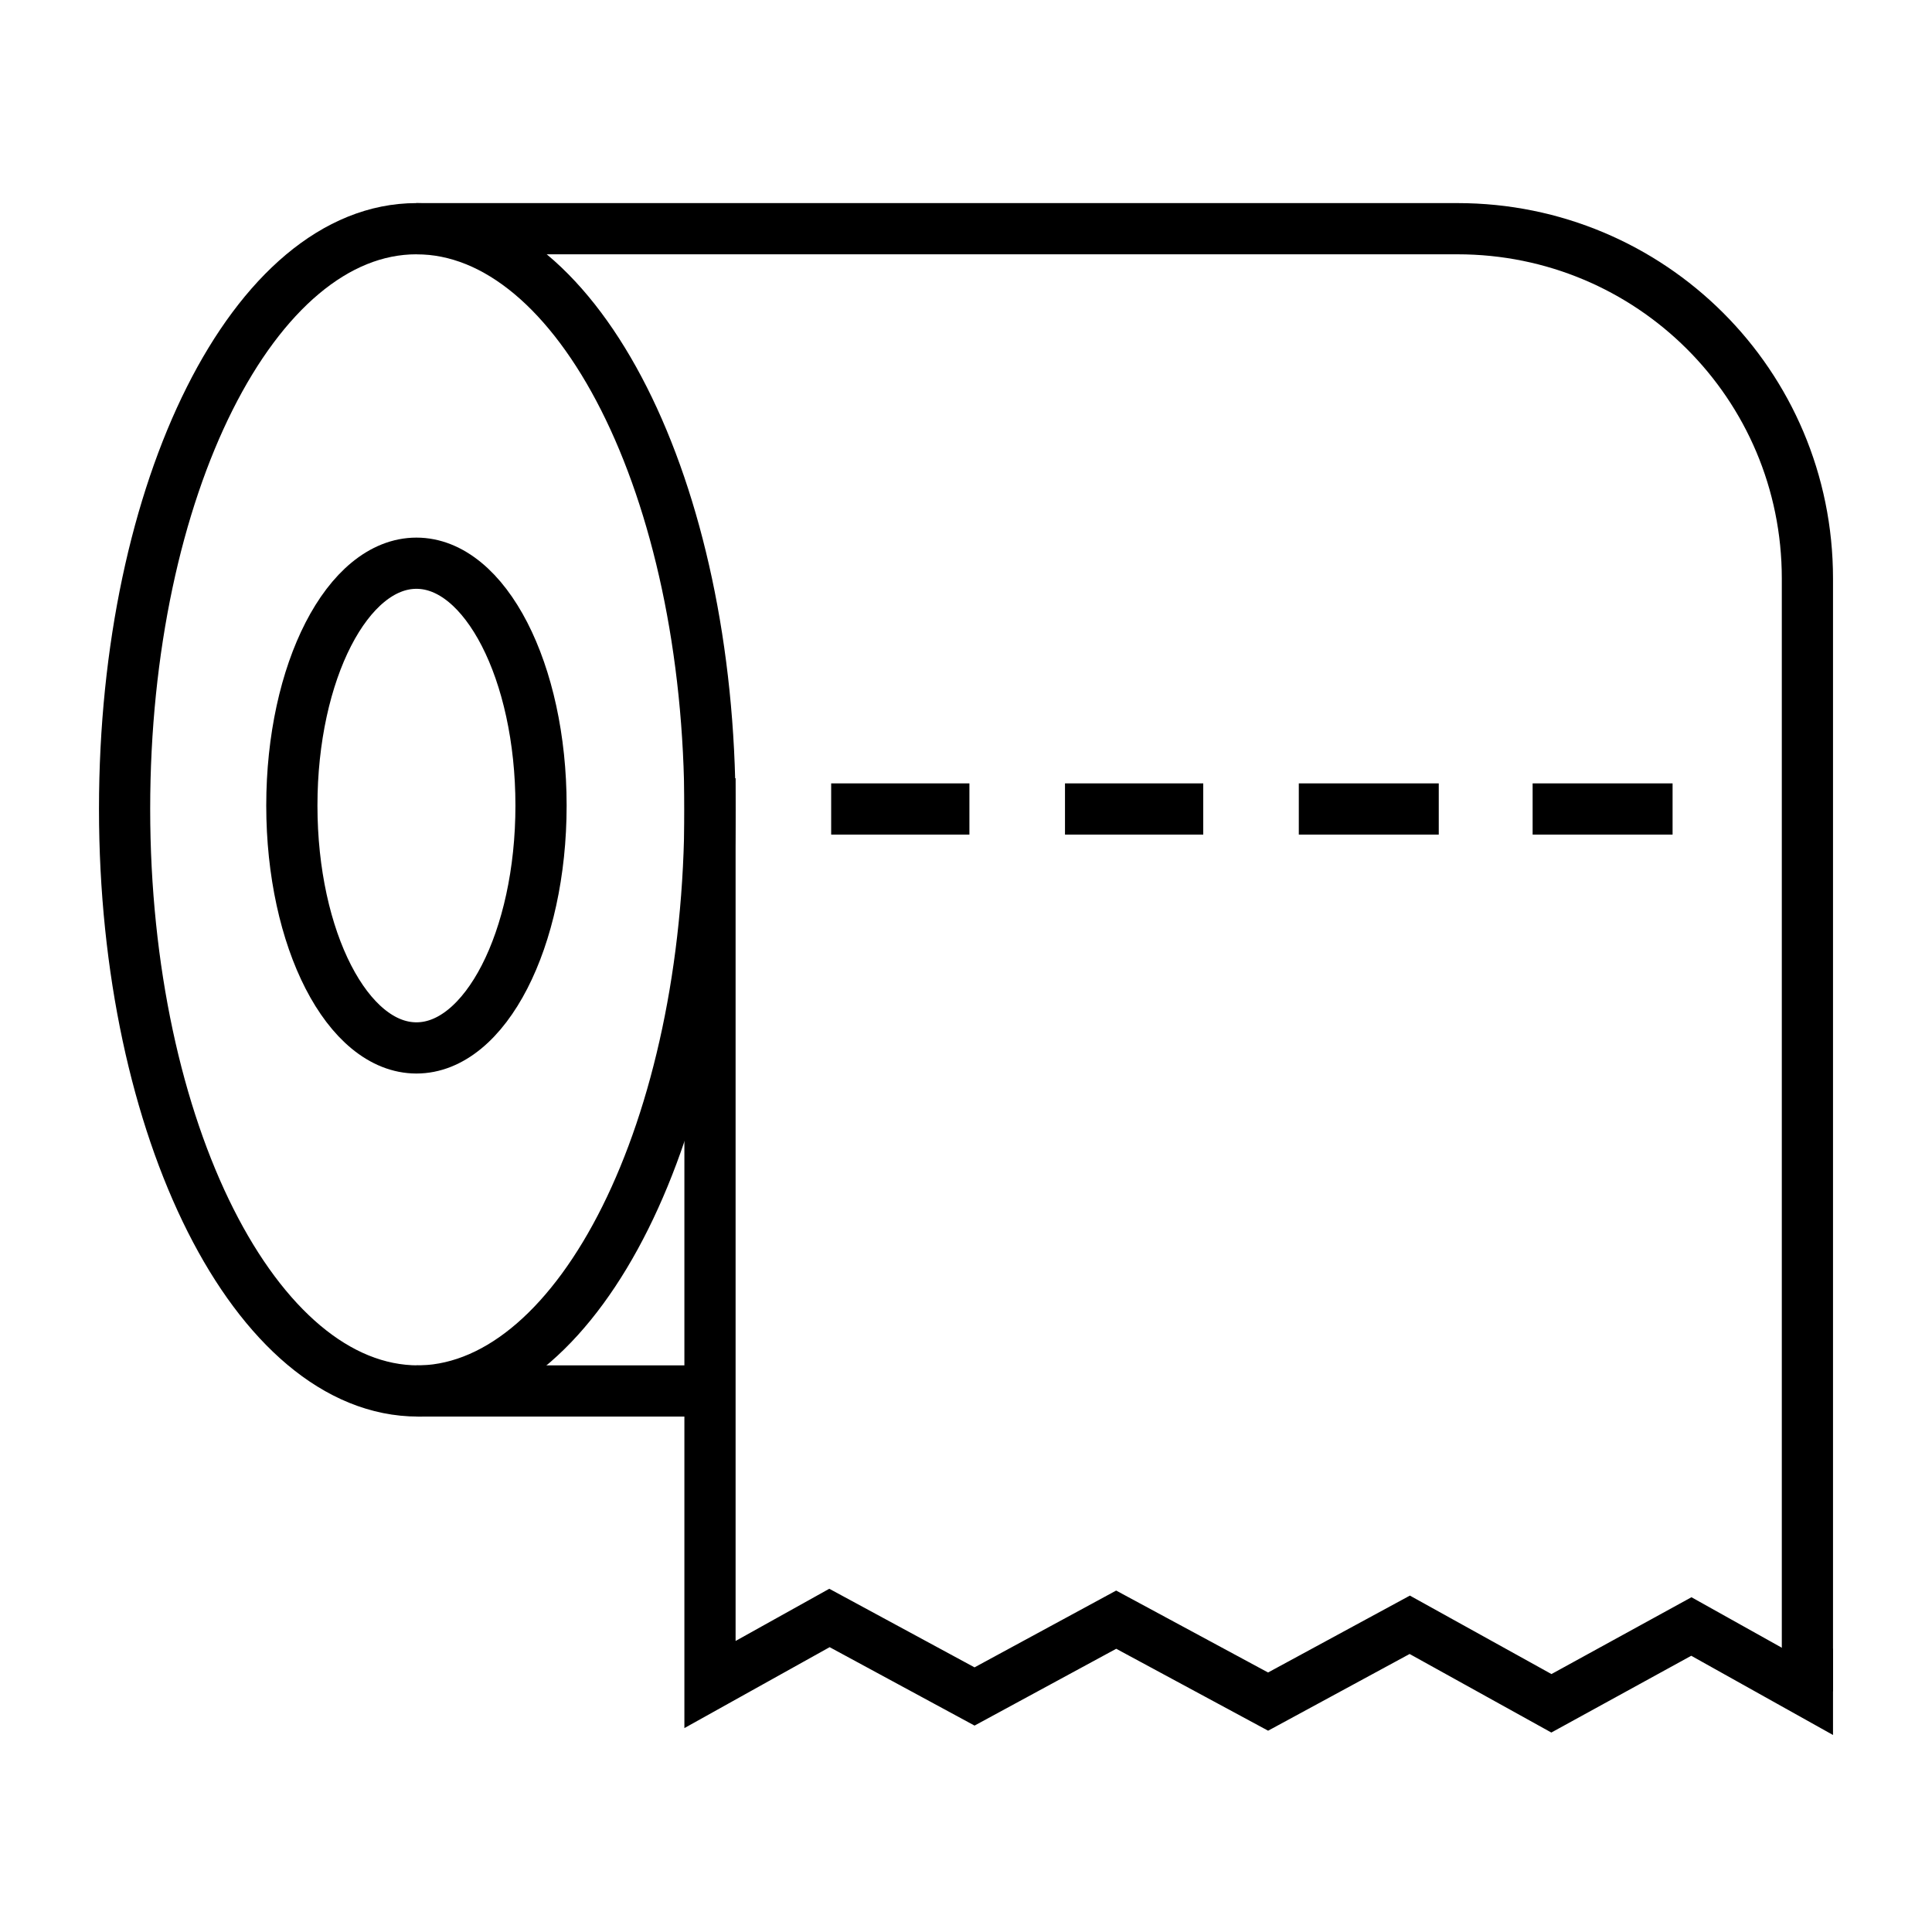
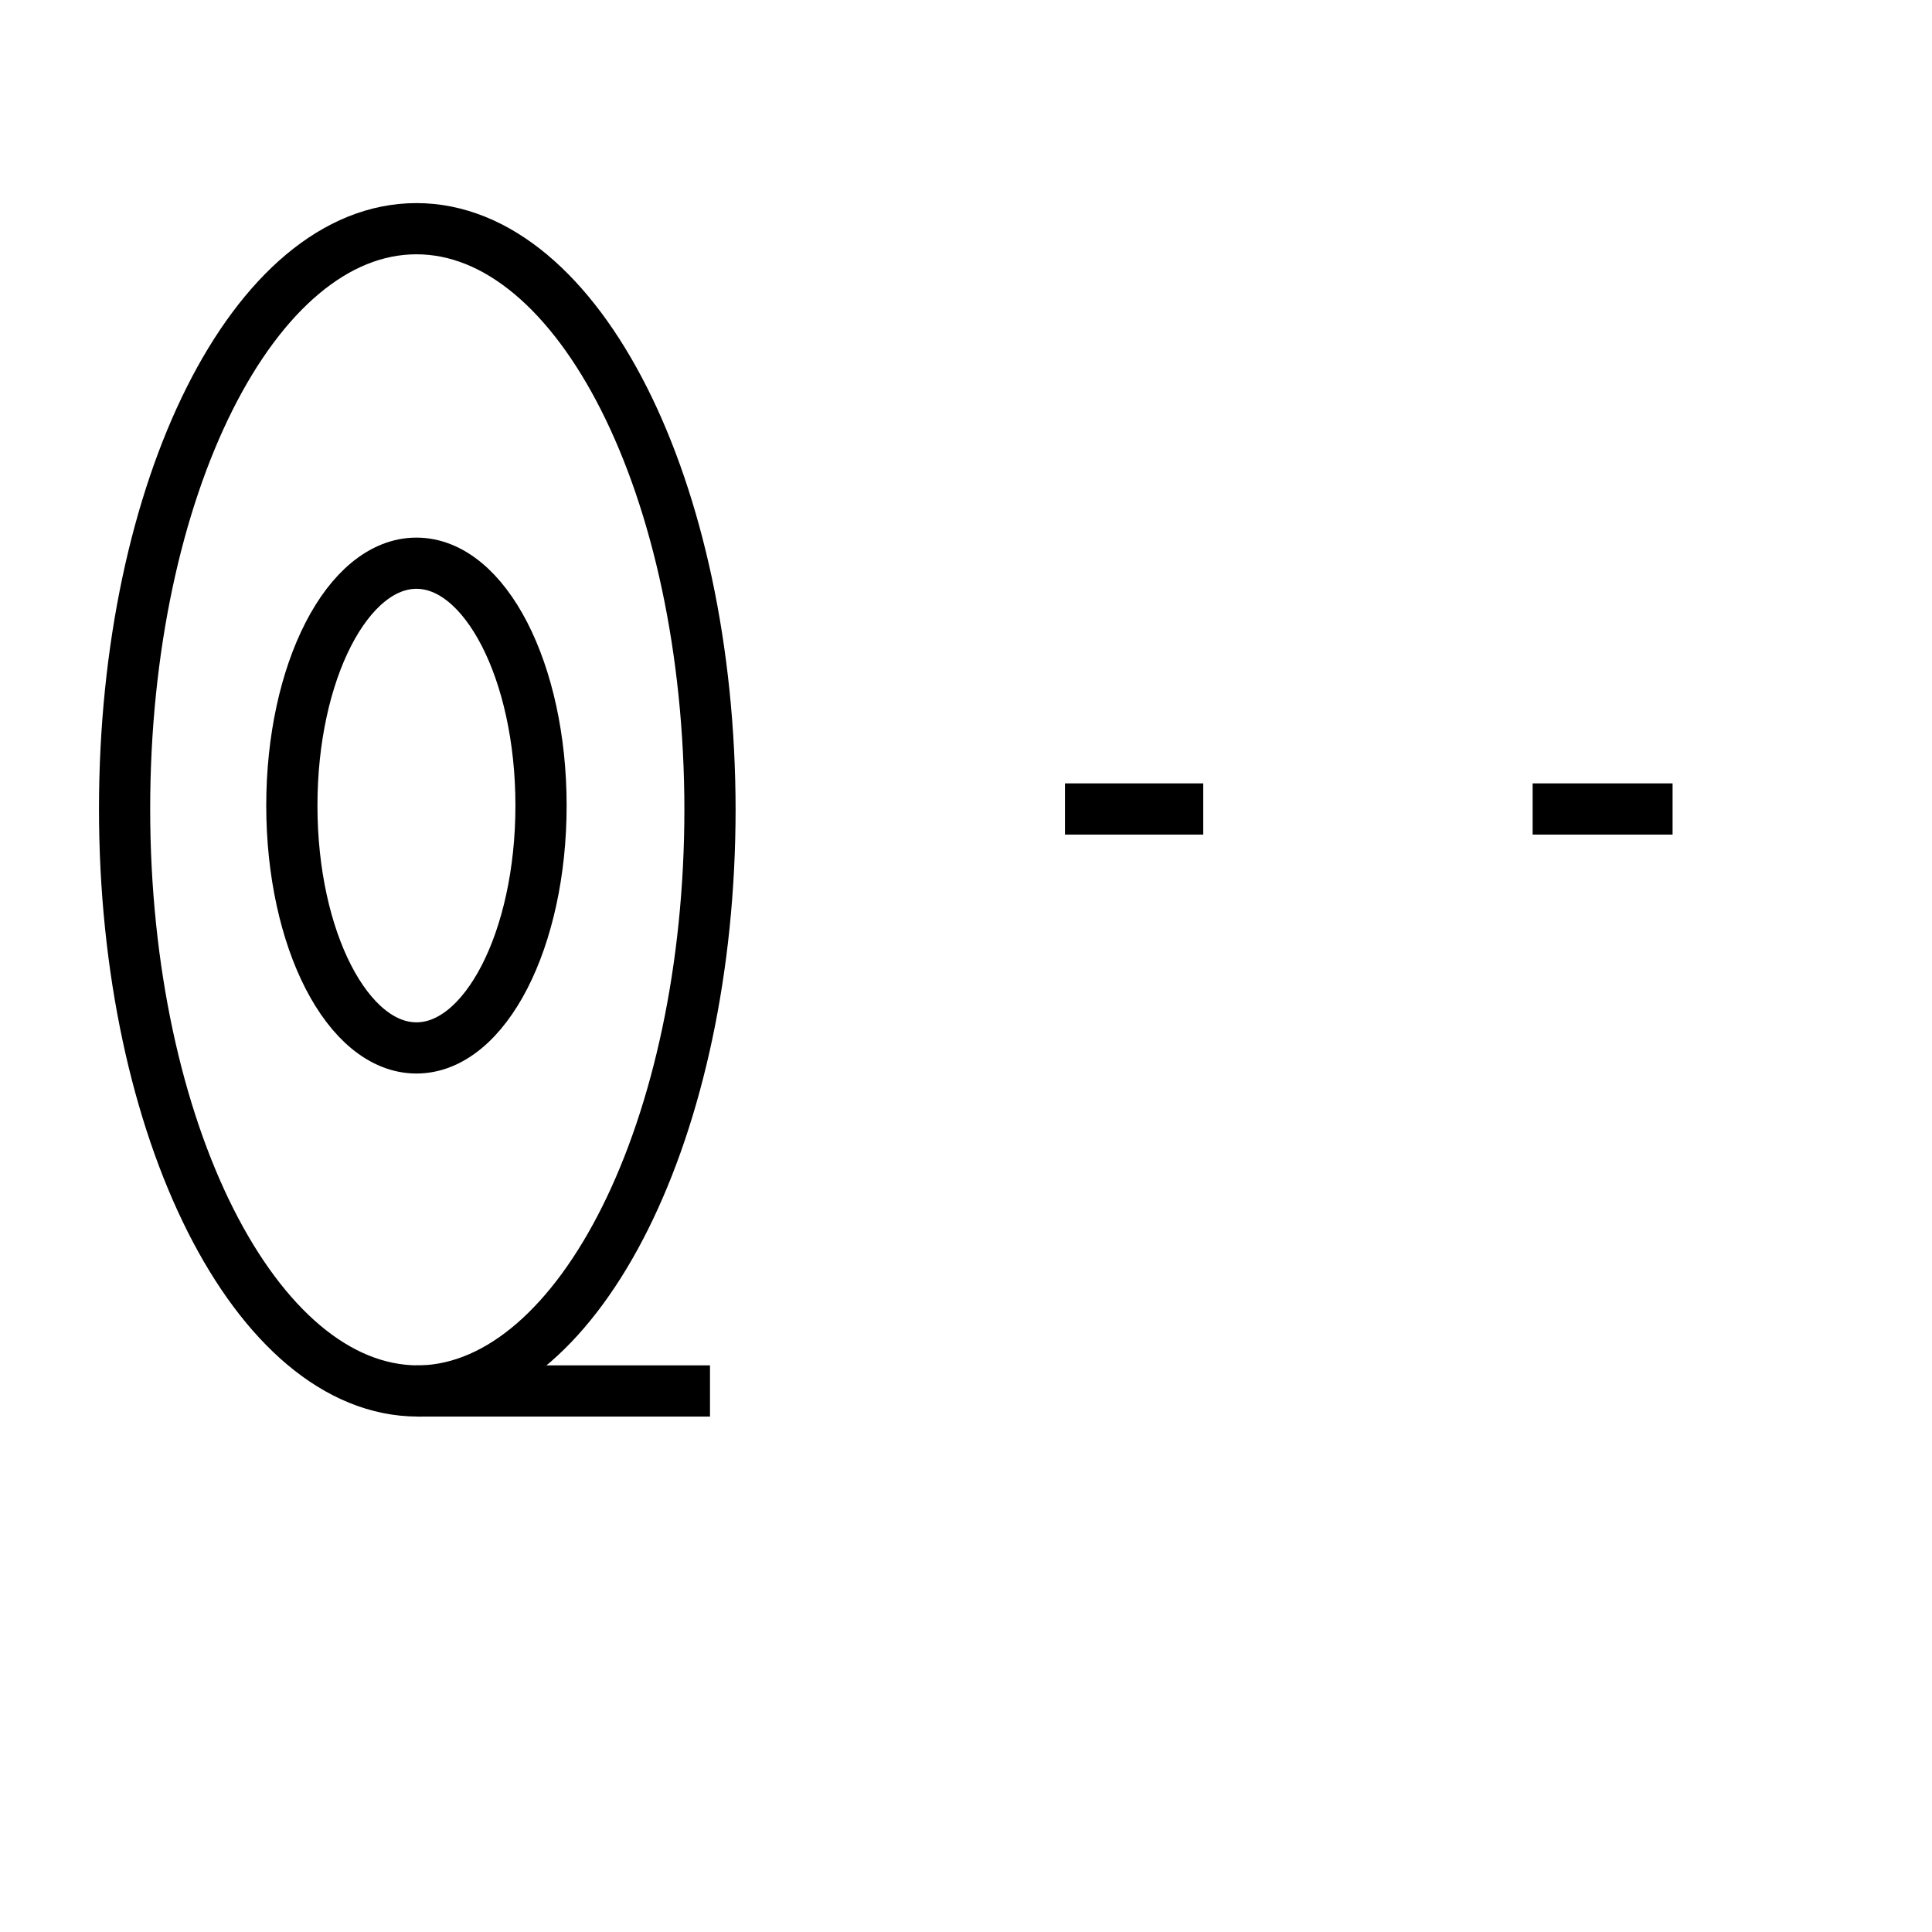
<svg xmlns="http://www.w3.org/2000/svg" id="Layer_1" data-name="Layer 1" version="1.1" viewBox="0 0 113.2 113.2">
  <defs>
    <style>
      .cls-1 {
        fill: none;
        stroke: #000;
        stroke-miterlimit: 10;
        stroke-width: 3px;
      }
    </style>
  </defs>
  <g>
    <ellipse class="cls-1" cx="24.4" cy="47.2" rx="7.3" ry="14.2" />
    <path class="cls-1" d="M41.6,47.4c0,18.7-7.6,33.8-16.9,34.1,0,0-.2,0-.2,0-9.5,0-17.2-15.3-17.2-34.1S14.9,13.4,24.4,13.4s17.2,15.2,17.2,34.1Z" />
    <g>
-       <line class="cls-1" x1="48.7" y1="47.4" x2="56.8" y2="47.4" />
      <line class="cls-1" x1="62.4" y1="47.4" x2="70.5" y2="47.4" />
-       <line class="cls-1" x1="76.1" y1="47.4" x2="84.3" y2="47.4" />
      <line class="cls-1" x1="89.8" y1="47.4" x2="98" y2="47.4" />
    </g>
    <polyline class="cls-1" points="41.6 81.5 24.6 81.5 24.4 81.5" />
-     <polyline class="cls-1" points="41.6 45.6 41.6 47.4 41.6 81.5 41.6 98.7 48.6 94.8 57.1 99.4 65.4 94.9 74.3 99.7 82.6 95.2 90.9 99.8 99.1 95.3 105.9 99.1 105.9 96.6" />
  </g>
-   <line class="cls-1" x1="24.4" y1="81.5" x2="24.4" y2="81.5" />
-   <path class="cls-1" d="M105.9,99.1V33.9c0-11.4-9.2-20.5-20.5-20.5H24.4" />
</svg>